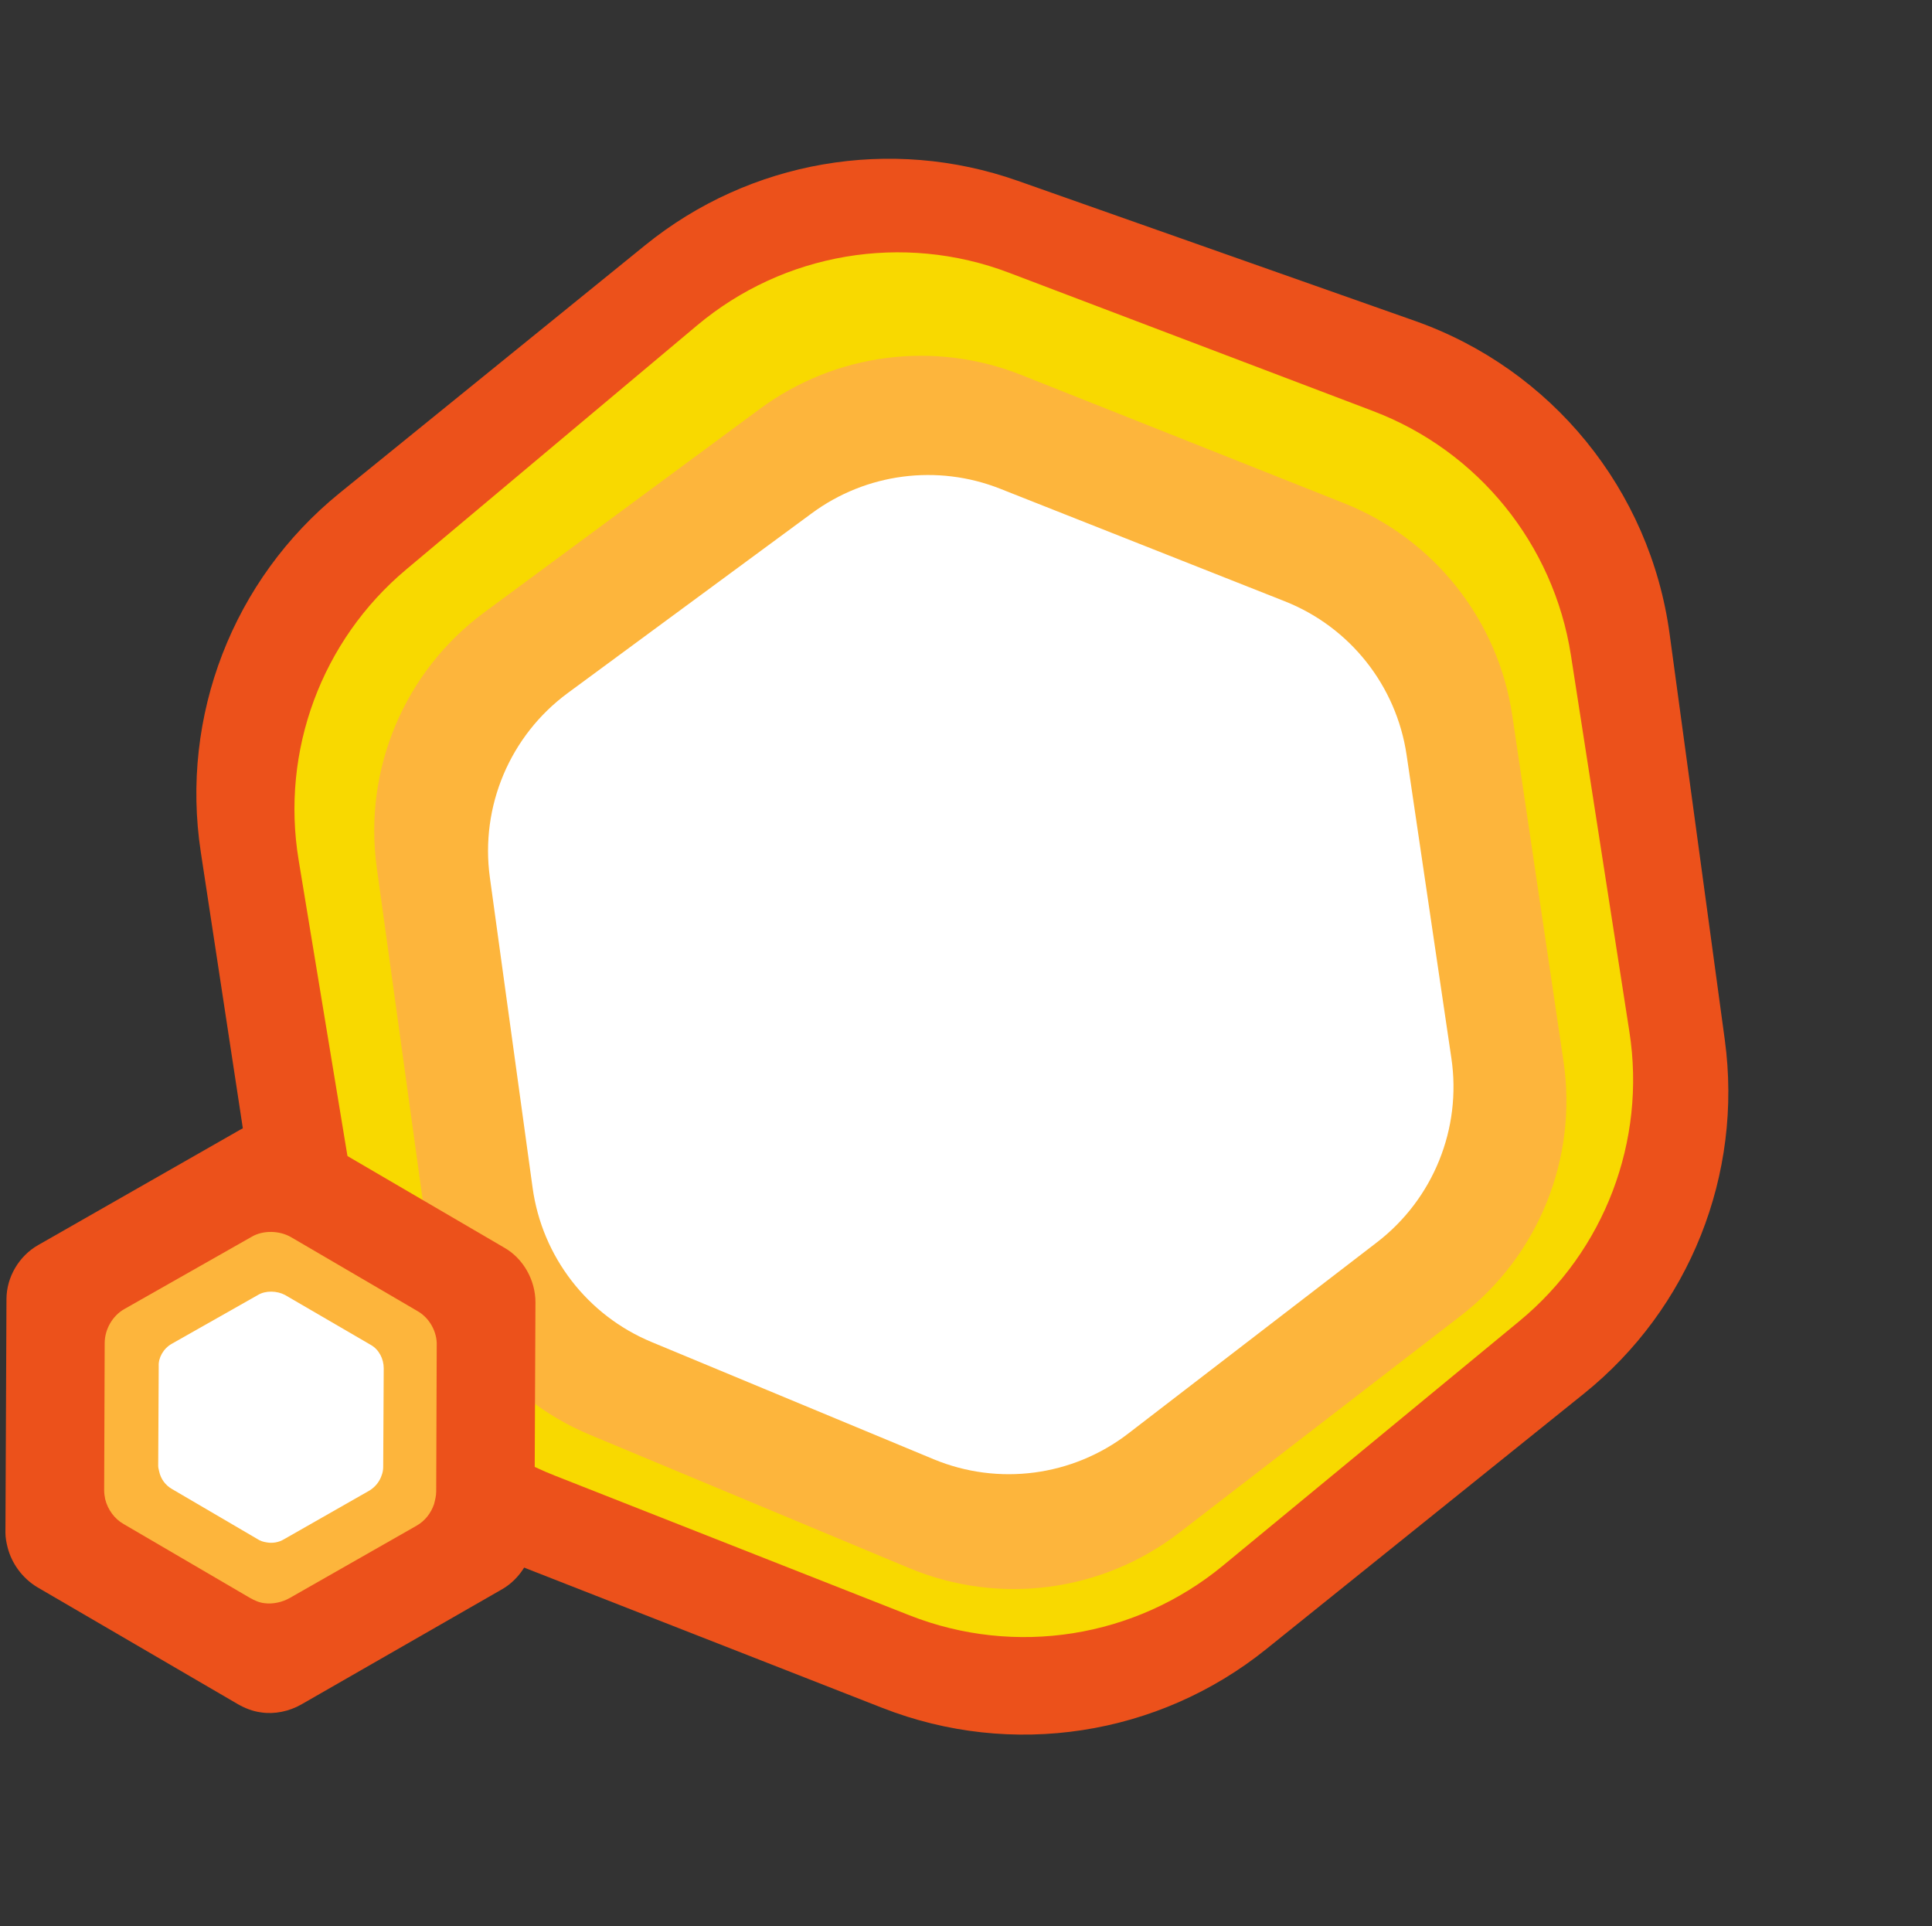
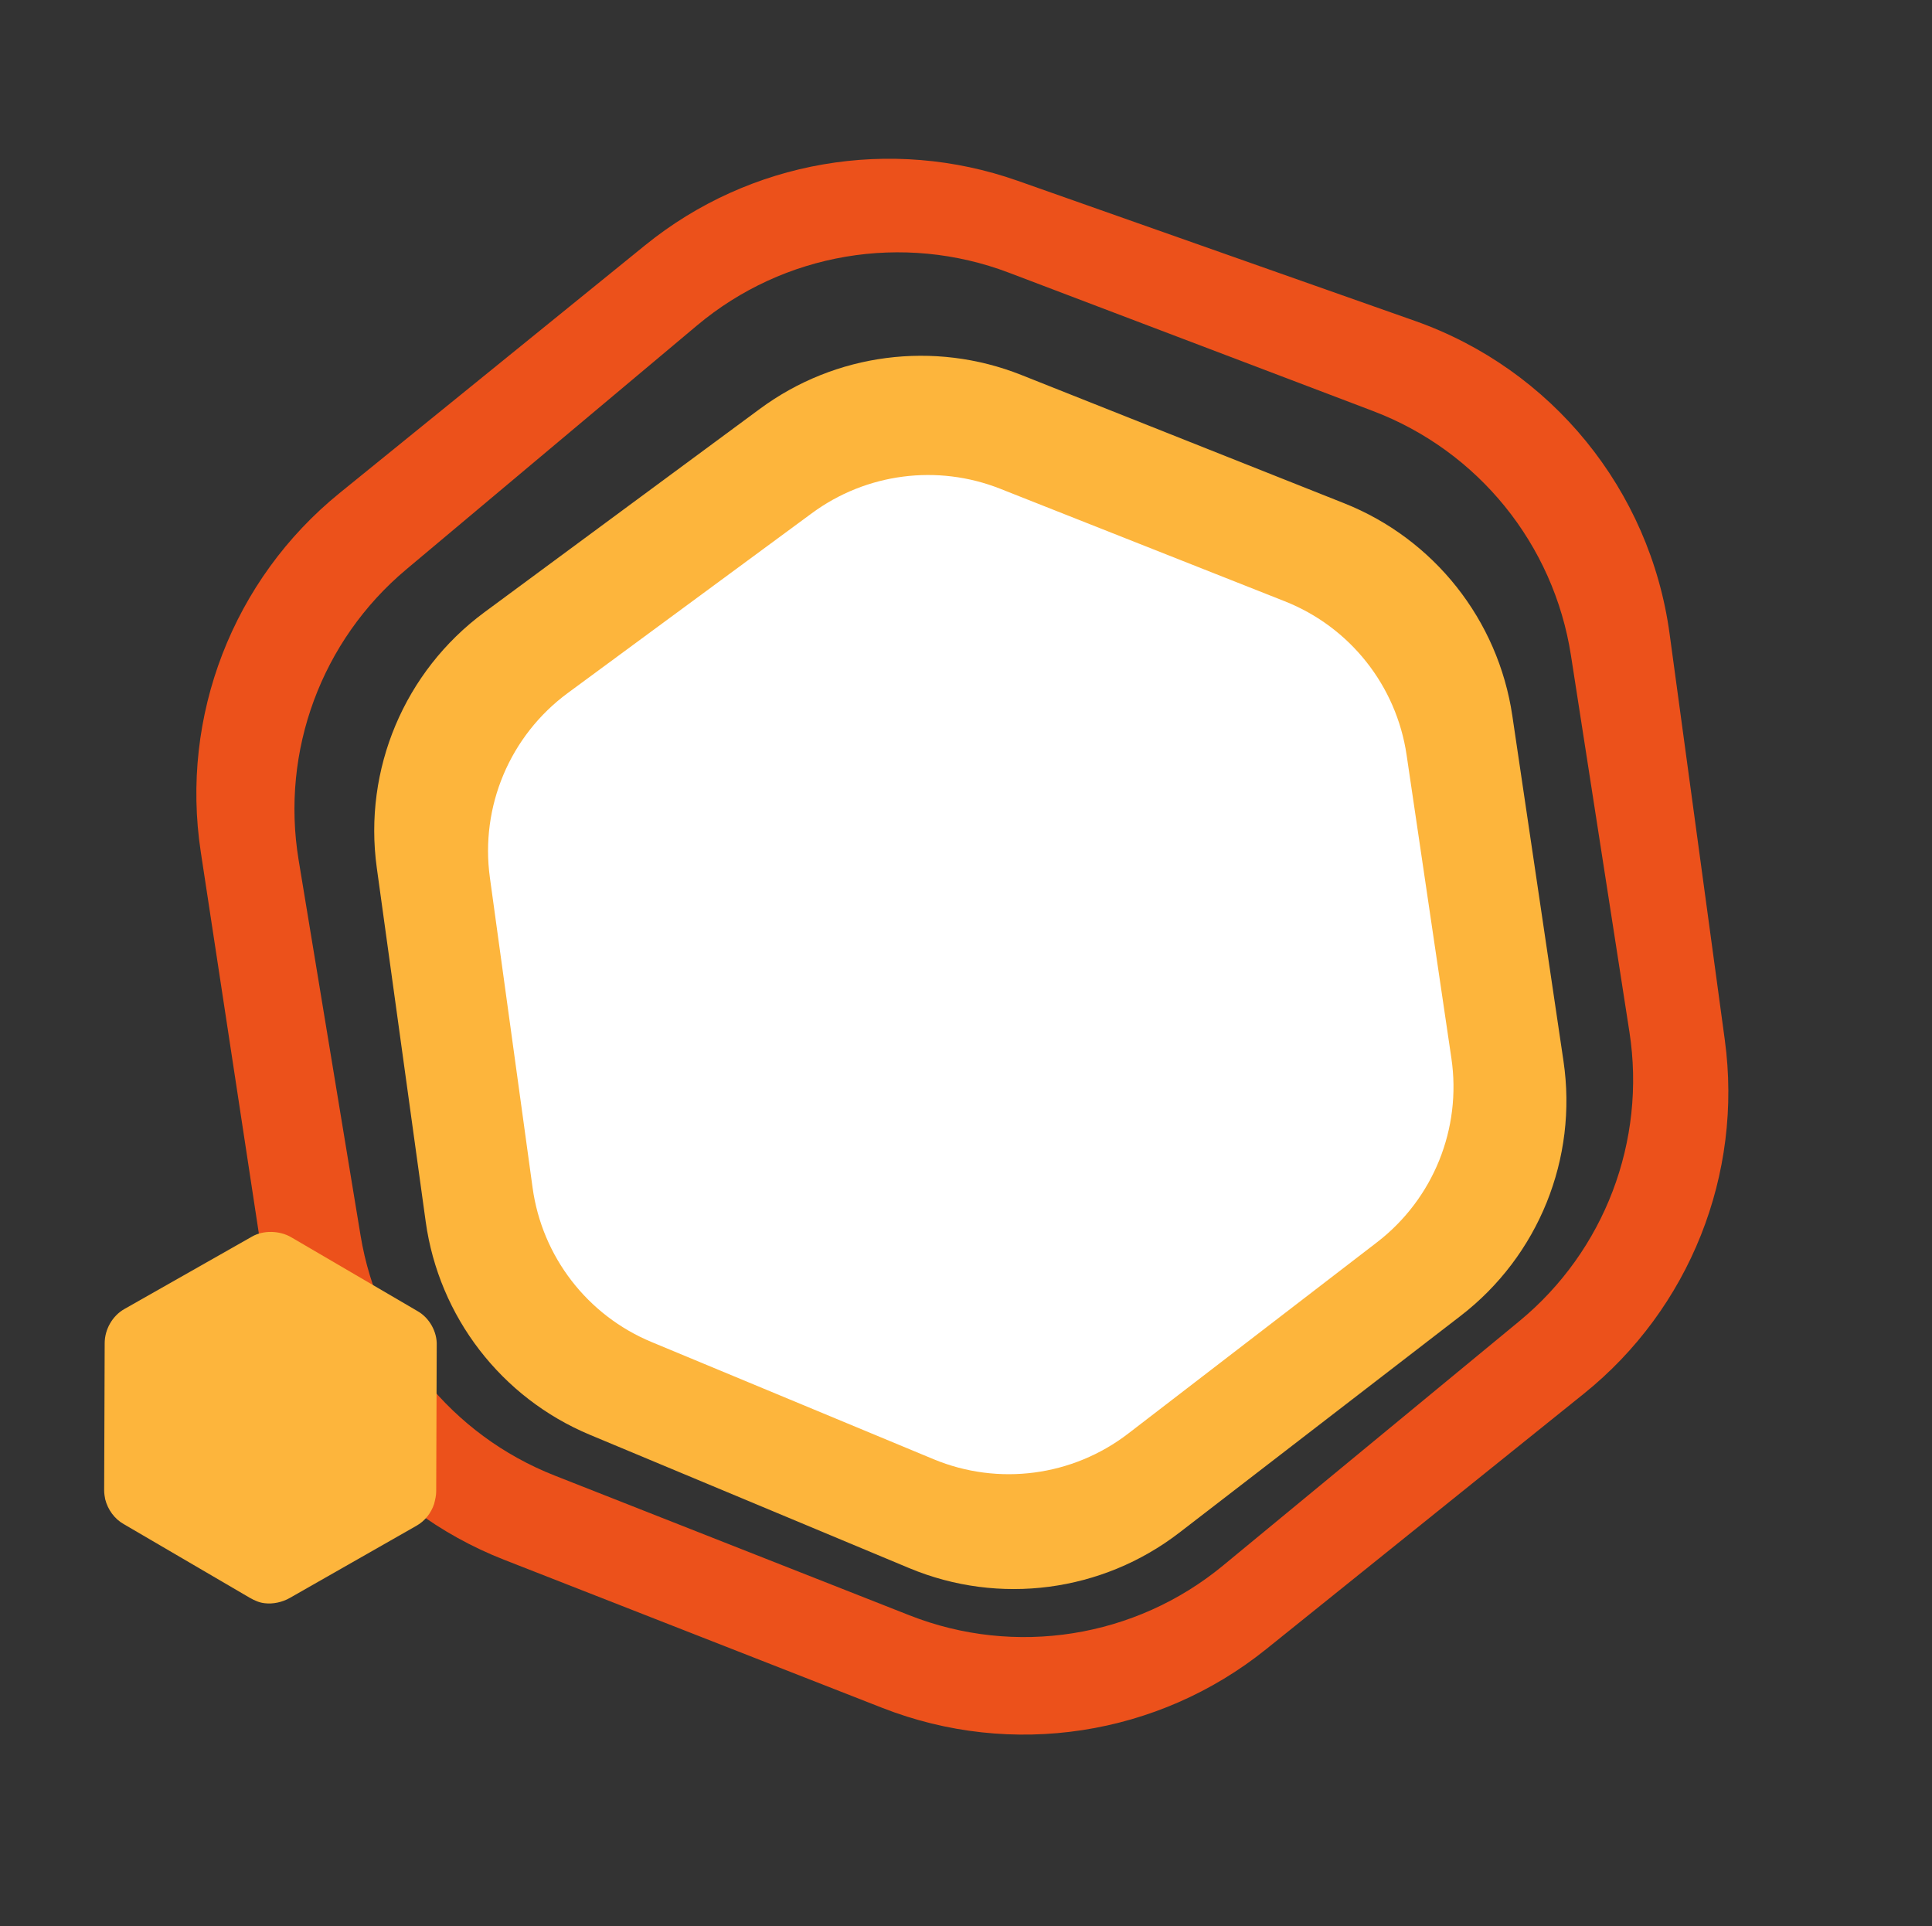
<svg xmlns="http://www.w3.org/2000/svg" width="317" height="316" viewBox="0 0 317 316" fill="none">
  <rect x="0" y="0" width="317" height="316" fill="#333333" stroke="none" />
  <path fill-rule="evenodd" clip-rule="evenodd" d="M83.423 120.155L138.676 77.092C143.641 73.016 151.683 72.207 157.558 74.319L222.603 100.457C228.894 102.879 233.124 108.95 234.086 115.501L243.879 184.702C244.146 186.522 244.104 188.759 243.645 190.685C242.834 195.266 240.463 199.332 236.843 202.466L181.954 245.476C178.643 248.193 174.393 249.56 170.292 249.419C167.697 249.429 165.411 249.021 163.018 247.885L98.336 221.693C93.605 219.786 89.695 215.898 87.858 210.963C87.281 209.561 86.704 208.158 86.543 207.067L86.49 206.703L76.644 137.137C75.425 131.368 78.094 124.284 83.423 120.155Z" fill="white" />
-   <path fill-rule="evenodd" clip-rule="evenodd" d="M259.274 223.75L195.379 272.993C182.849 282.649 166.104 284.848 151.506 278.753L78.869 248.428C64.476 242.419 54.332 229.25 52.197 213.8L41.101 133.53C38.892 117.546 45.596 101.633 58.577 92.049L121.334 45.715C133.581 36.672 149.629 34.593 163.776 40.214L237.005 69.311C251.609 75.114 262.018 88.257 264.321 103.802L275.964 182.392C278.303 198.184 271.919 214.005 259.274 223.75ZM241.618 210.228L186.507 252.597C177.475 259.541 165.42 261.127 154.9 256.755L92.329 230.757C81.904 226.425 74.554 216.895 73.014 205.712L63.547 136.975C61.956 125.423 66.811 113.926 76.2 107.01L130.392 67.094C139.219 60.592 150.771 59.092 160.967 63.123L223.975 88.037C234.552 92.219 242.093 101.729 243.754 112.981L253.704 180.35C255.39 191.764 250.765 203.196 241.618 210.228Z" fill="#F8D900" />
  <path fill-rule="evenodd" clip-rule="evenodd" d="M259.873 228.658L207.746 270.572C190.009 284.833 165.995 288.512 144.802 280.213L82.697 255.894C61.587 247.628 46.486 228.735 43.074 206.323L32.942 139.769C29.55 117.493 38.219 95.087 55.72 80.893L105.865 40.226C123.015 26.318 146.159 22.317 166.982 29.661L232.141 52.64C254.597 60.56 270.735 80.376 273.943 103.97L283.004 170.616C286.004 192.681 277.227 214.704 259.873 228.658ZM249.306 216.74L200.656 256.863C186.27 268.728 166.578 271.849 149.228 265.015L90.969 242.068C74.177 235.454 62.097 220.502 59.16 202.695L48.996 141.077C46.047 123.196 52.753 105.086 66.636 93.439L114.366 53.395C128.599 41.453 148.177 38.143 165.545 44.741L225.291 67.439C242.53 73.988 254.927 89.289 257.757 107.512L267.354 169.301C270.133 187.191 263.274 205.221 249.306 216.74Z" fill="#EC511B" />
  <path fill-rule="evenodd" clip-rule="evenodd" d="M239.67 215.875L193.511 251.448C180.85 261.206 163.93 263.427 149.18 257.269L96.796 235.4C82.253 229.328 72.003 216.021 69.846 200.41L61.822 142.365C59.59 126.214 66.364 110.135 79.481 100.451L124.688 67.074C137.063 57.937 153.278 55.836 167.574 61.516L220.536 82.56C235.293 88.424 245.811 101.704 248.138 117.412L256.534 174.085C258.898 190.041 252.446 206.028 239.67 215.875ZM225.931 203.817L185.11 235.2C175.984 242.216 163.804 243.818 153.174 239.401L106.905 220.176C96.371 215.799 88.945 206.17 87.388 194.869L80.379 143.976C78.771 132.303 83.676 120.686 93.163 113.698L133.216 84.197C142.135 77.627 153.808 76.111 164.11 80.185L210.805 98.649C221.493 102.875 229.113 112.484 230.792 123.853L238.143 173.627C239.846 185.16 235.173 196.712 225.931 203.817Z" fill="#FDB53C" />
-   <path fill-rule="evenodd" clip-rule="evenodd" d="M6.263 204.269L39.429 185.335C42.413 183.63 46.761 183.715 49.745 185.421L82.74 204.695C85.895 206.486 87.856 210.068 87.856 213.65L87.685 251.772C87.685 252.881 87.515 253.904 87.088 254.928C86.236 257.316 84.616 259.448 82.399 260.727L49.404 279.66C47.443 280.769 45.056 281.281 42.839 280.94C41.475 280.769 40.196 280.257 39.002 279.575L6.092 260.386C3.705 258.936 1.915 256.548 1.233 253.819C1.062 253.137 0.892 252.284 0.892 251.516V251.431L1.062 213.138C1.062 209.556 3.108 206.06 6.263 204.269Z" fill="#EC511B" />
  <path fill-rule="evenodd" clip-rule="evenodd" d="M20.416 214.758L41.304 202.904C43.18 201.795 45.908 201.88 47.784 202.989L68.502 215.1C70.463 216.208 71.742 218.511 71.657 220.728L71.571 244.693C71.571 245.376 71.401 246.058 71.23 246.74C70.719 248.275 69.696 249.555 68.332 250.322L47.528 262.177C46.335 262.859 44.8 263.2 43.436 263.03C42.583 262.944 41.816 262.603 41.049 262.177L20.331 250.066C18.796 249.214 17.688 247.678 17.261 245.973C17.176 245.546 17.091 245.035 17.091 244.523V244.438L17.176 220.387C17.176 218.085 18.455 215.867 20.416 214.758Z" fill="#FDB53C" />
-   <path fill-rule="evenodd" clip-rule="evenodd" d="M28.174 220.473L42.328 212.456C43.606 211.688 45.482 211.774 46.761 212.456L60.829 220.643C62.193 221.411 62.96 222.946 62.96 224.481L62.875 240.685C62.875 241.112 62.79 241.623 62.619 242.05C62.278 243.073 61.596 243.926 60.658 244.523L46.59 252.54C45.738 253.051 44.715 253.222 43.777 253.051C43.18 252.966 42.669 252.796 42.157 252.454L28.174 244.267C27.151 243.67 26.384 242.647 26.128 241.453C26.043 241.112 25.958 240.77 25.958 240.515V240.429L26.043 224.14C25.958 222.775 26.81 221.24 28.174 220.473Z" fill="white" />
</svg>